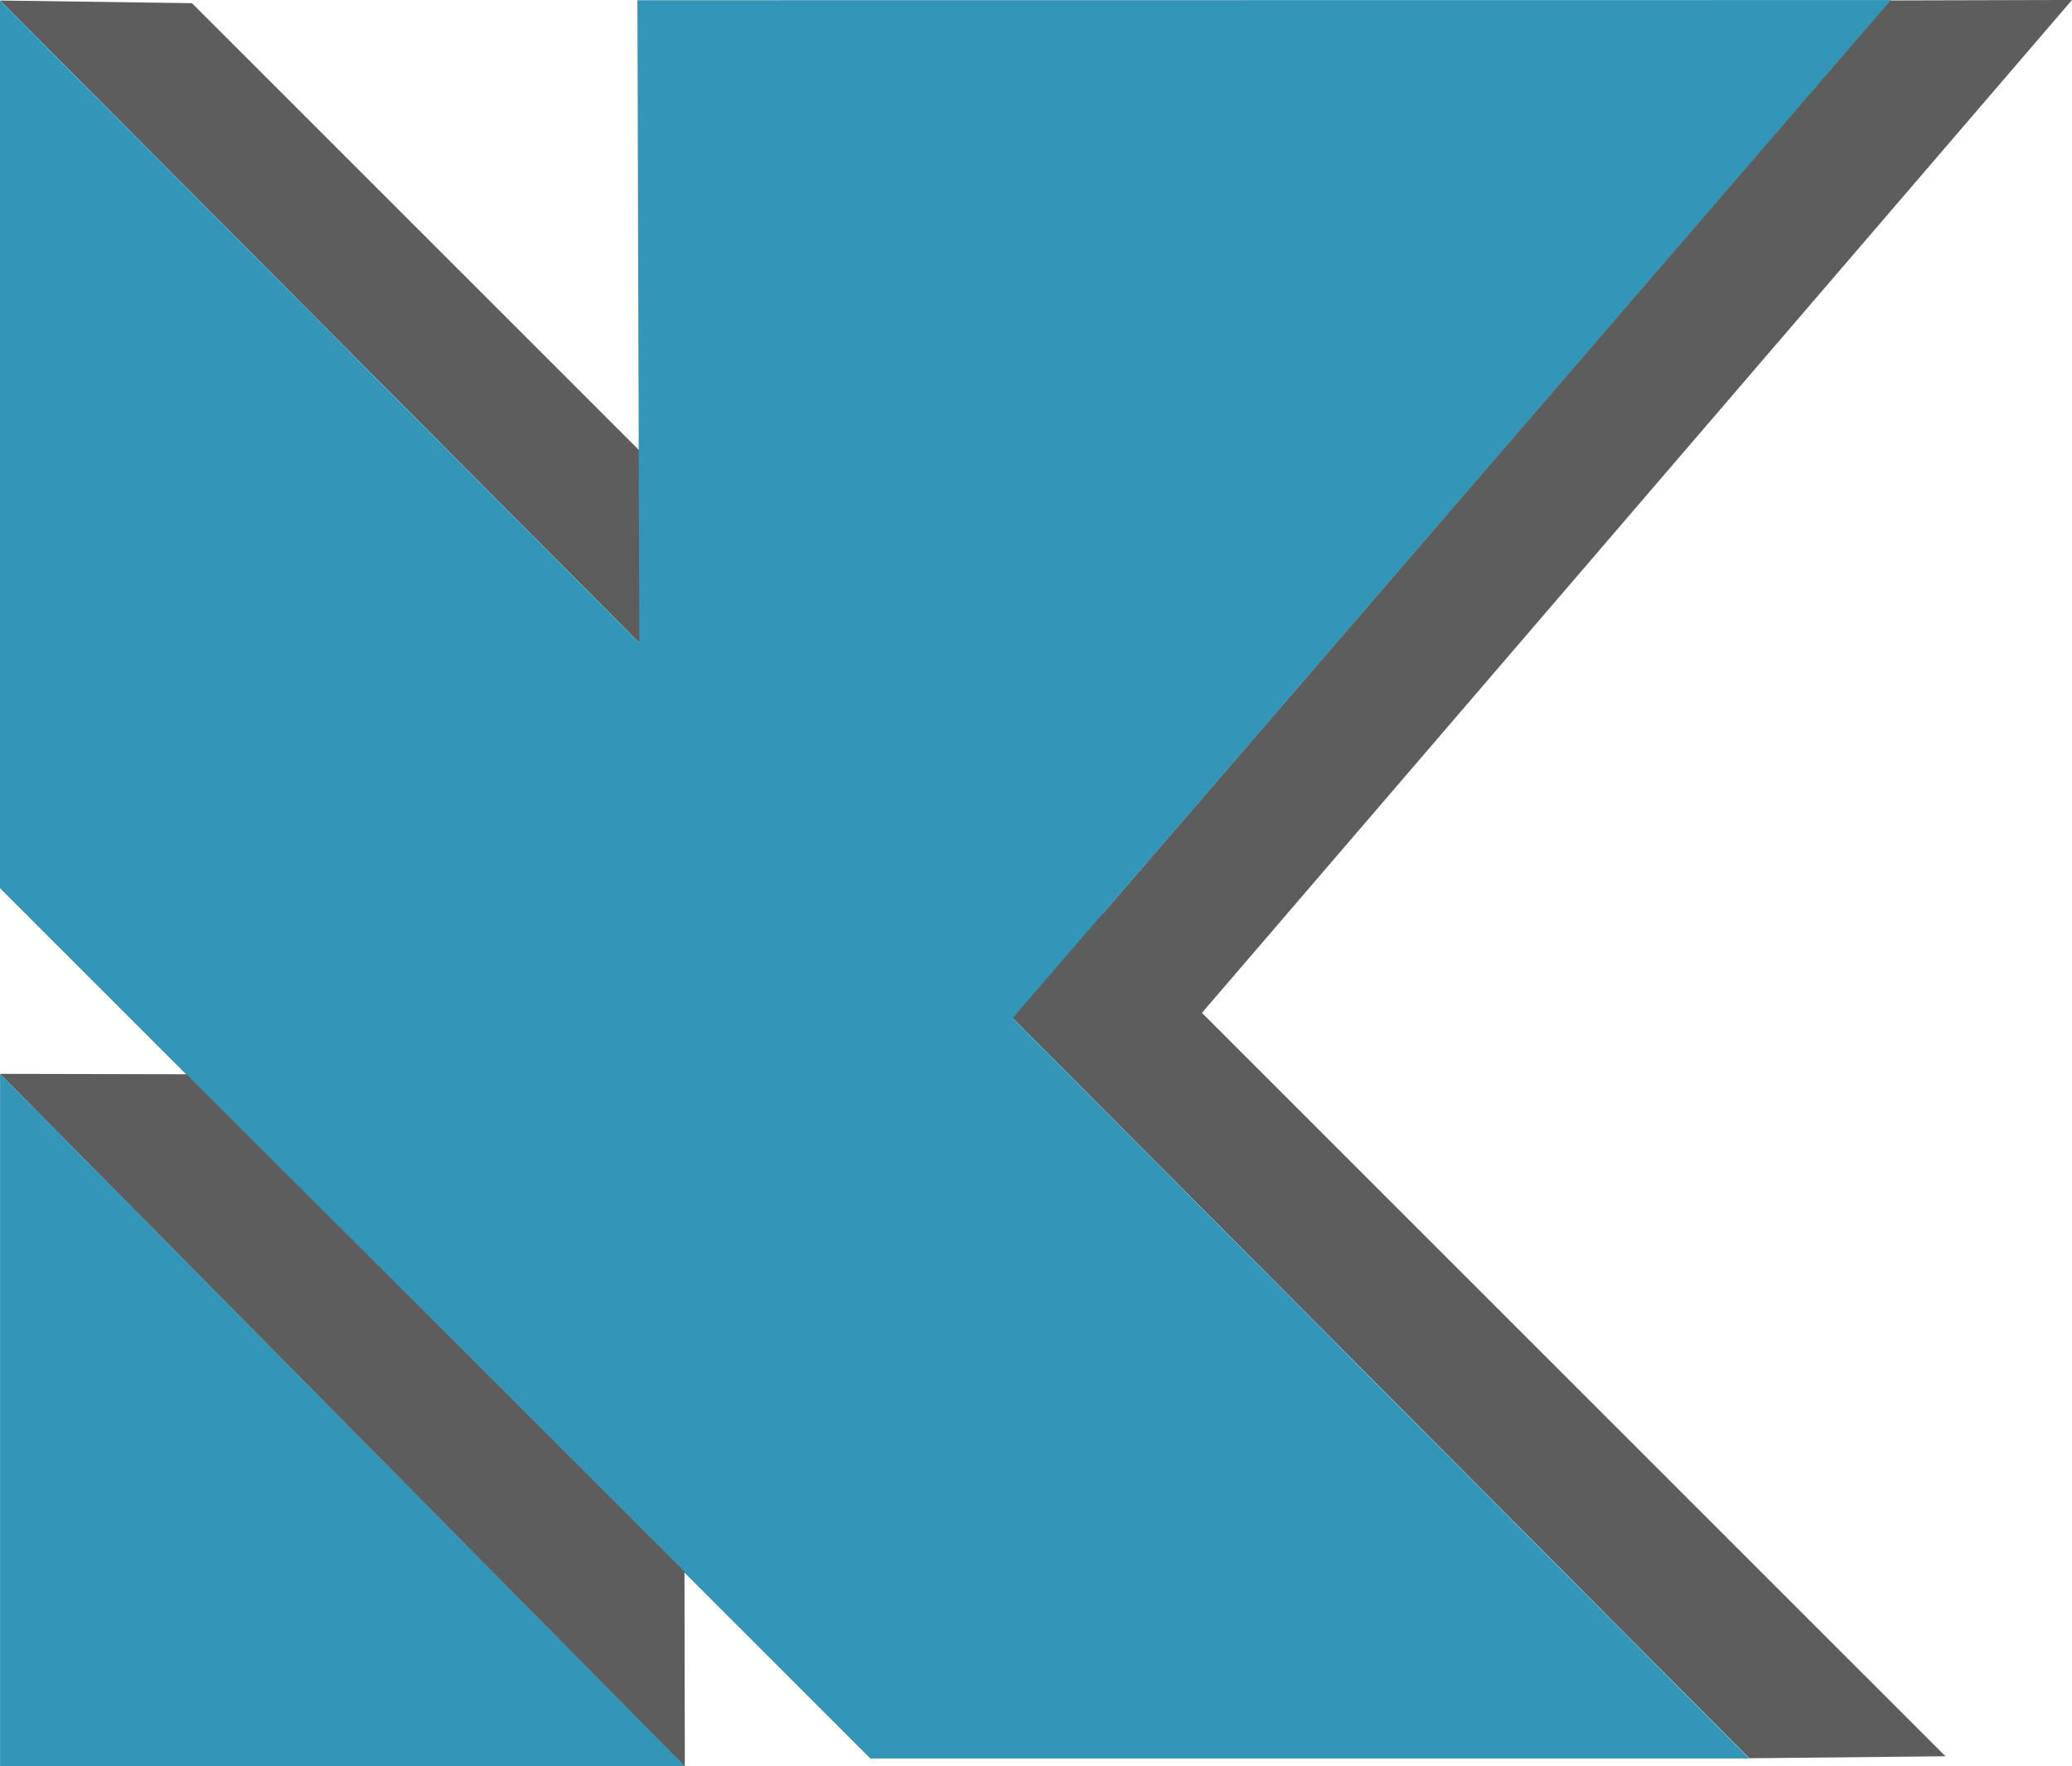
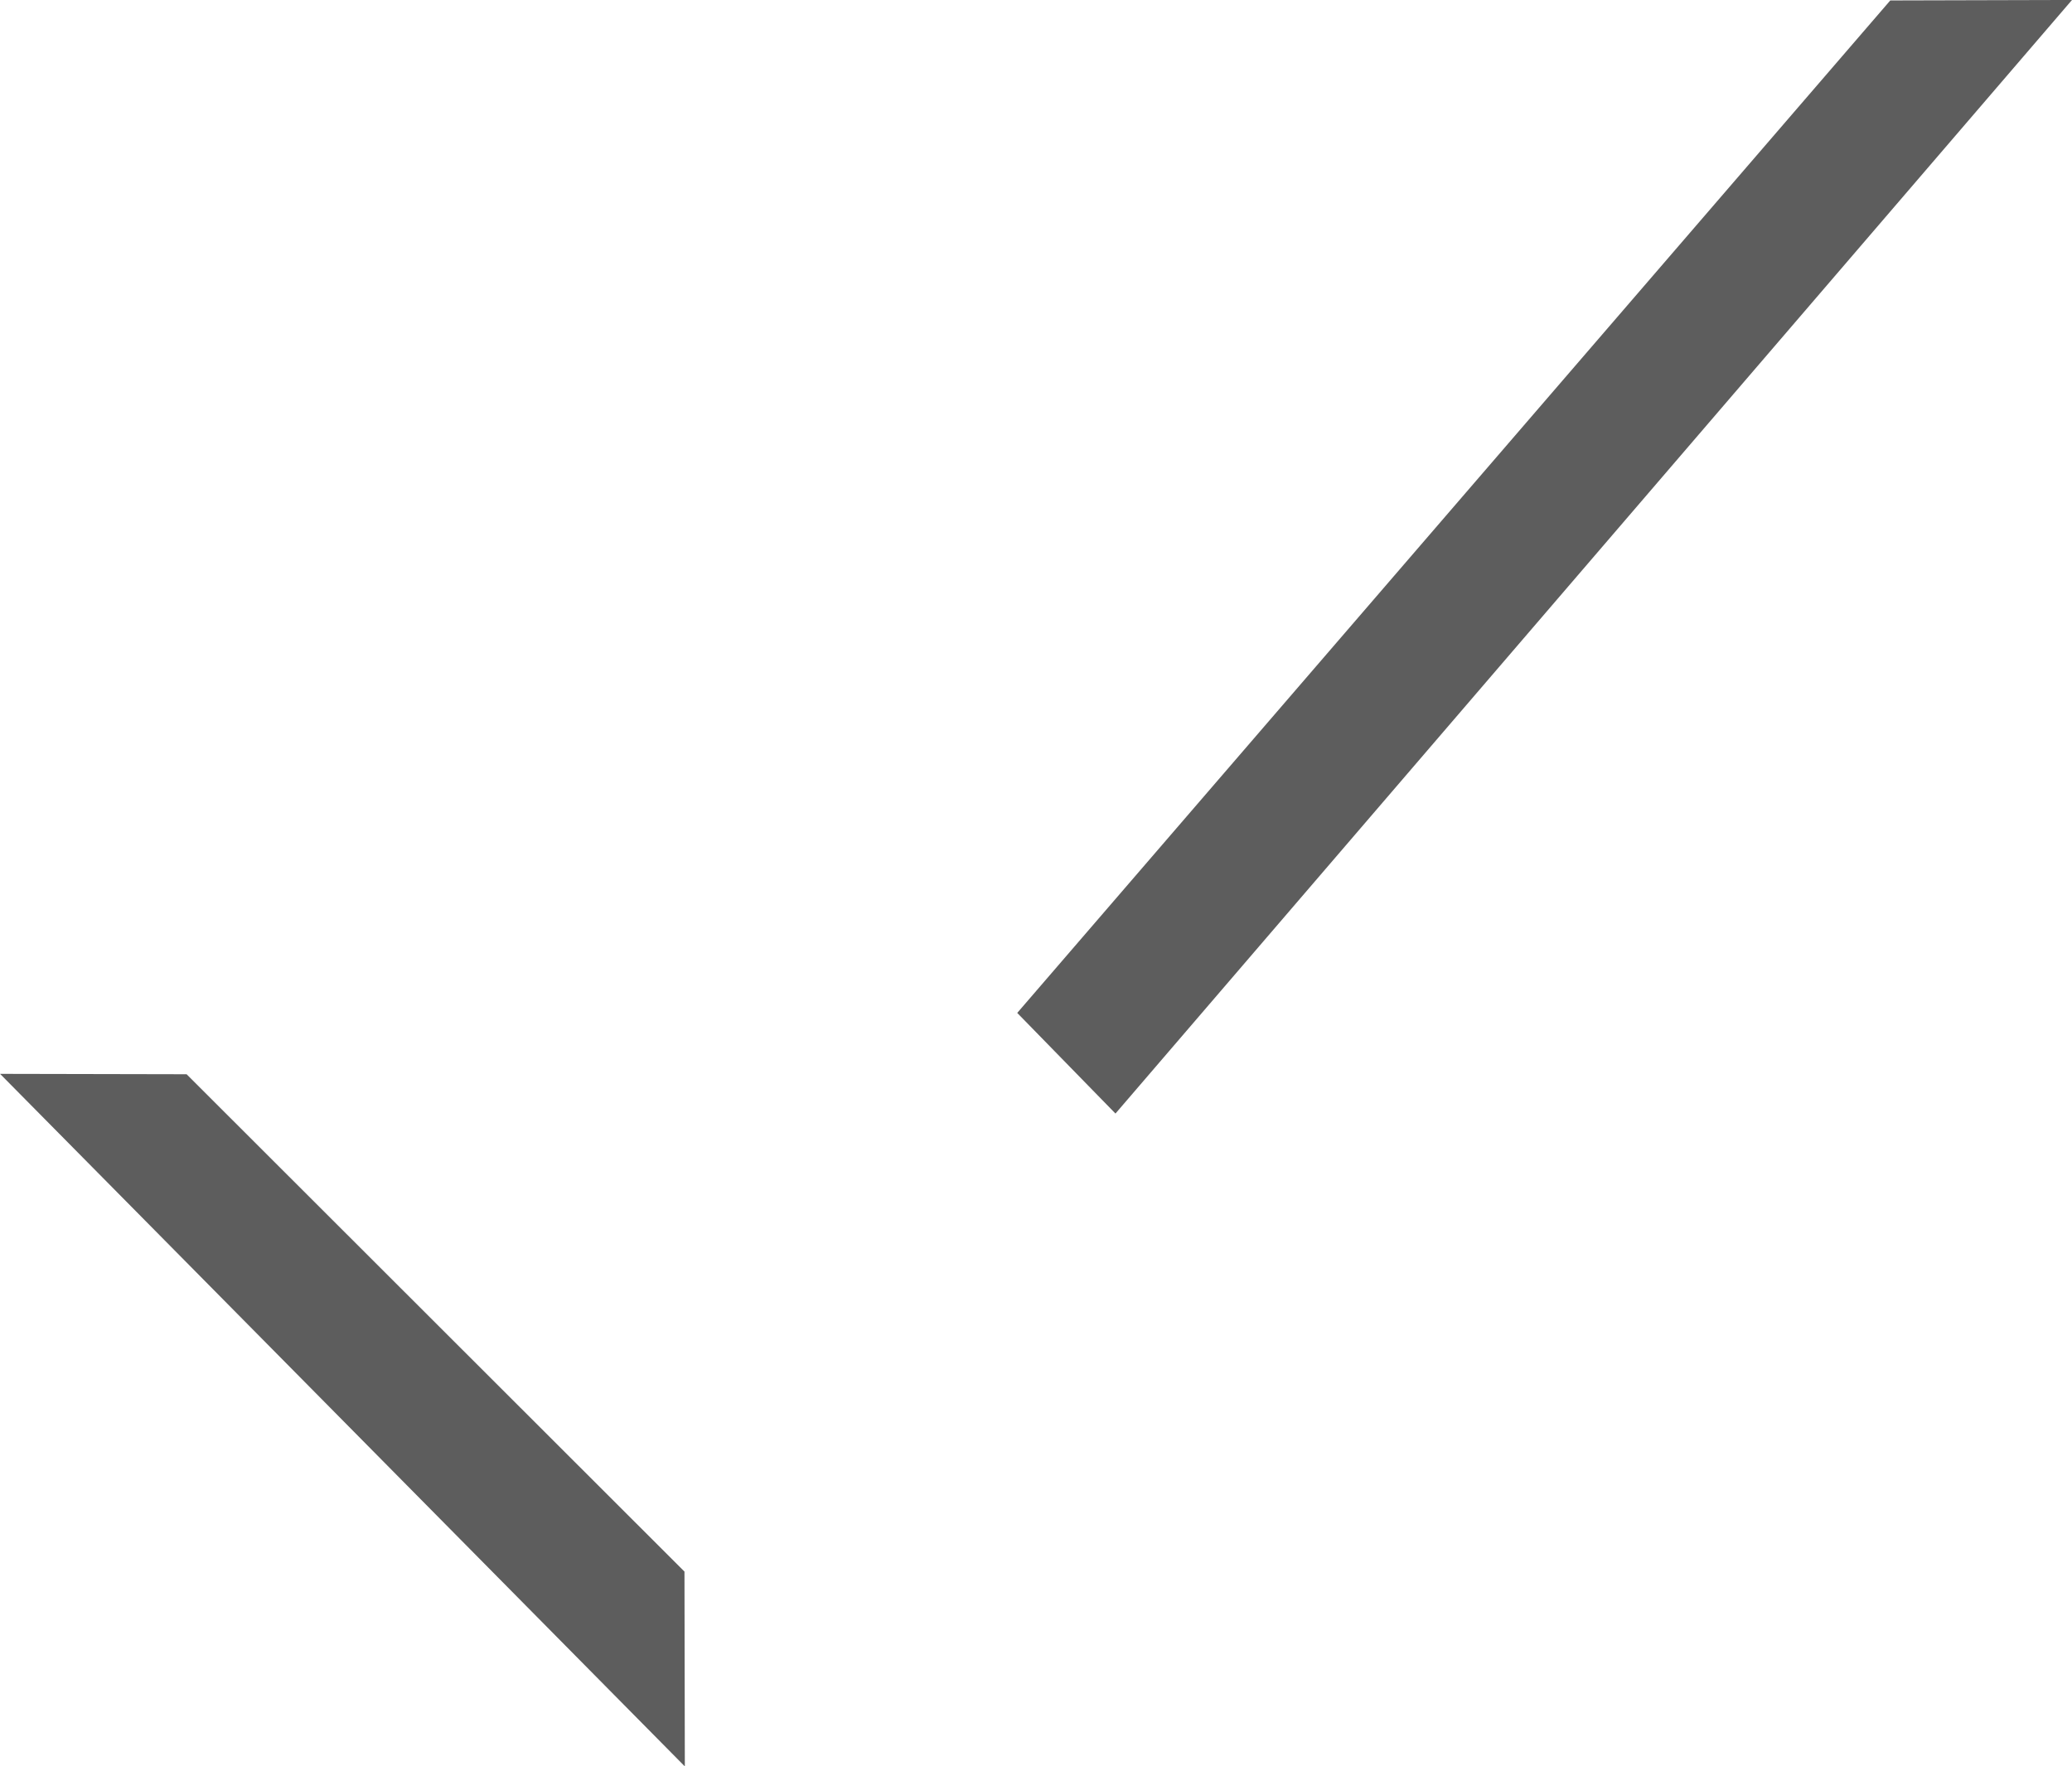
<svg xmlns="http://www.w3.org/2000/svg" width="69.733mm" height="59.454mm" viewBox="0 0 69.733 59.454" version="1.1" id="svg1">
  <defs id="defs1" />
  <g id="g2" transform="translate(-81.003,-72.288)">
    <g id="g1">
-       <path style="fill:#5d5d5d;fill-opacity:1;stroke:#000000;stroke-width:0;stroke-dasharray:none;paint-order:markers stroke fill" d="m 81.007,72.305 6.457,0.09 59.014,59.006 -6.603,0.067 z" id="path3" />
-       <path style="opacity:1;fill:#3396b9;fill-opacity:1;stroke:#070707;stroke-width:0;stroke-linecap:butt;stroke-miterlimit:4;stroke-dasharray:none;stroke-opacity:1;paint-order:markers stroke fill" d="m 102.454,72.295 42.187,-0.005 -29.555,34.268 24.785,24.917 H 110.294 L 81.003,102.184 v -29.878 l 21.515,21.623 z" id="path1" />
-       <path style="fill:#3396b9;fill-opacity:1;stroke:#000000;stroke-width:0;stroke-dasharray:none;paint-order:markers stroke fill" d="M 104.055,131.737 H 81.005 v -23.304 z" id="path2" />
      <path style="fill:#5d5d5d;fill-opacity:1;stroke:#000000;stroke-width:0;stroke-dasharray:none;paint-order:markers stroke fill" d="m 81.005,108.432 6.278,0.013 16.756,16.74 0.012,6.557 z" id="path4" />
    </g>
    <path style="fill:#5d5d5d;fill-opacity:1;stroke:#000000;stroke-width:0;stroke-dasharray:none;paint-order:markers stroke fill" d="m 144.62,72.303 6.116,-0.016 -32.192,37.481 -3.306,-3.387 z" id="path5" />
  </g>
</svg>